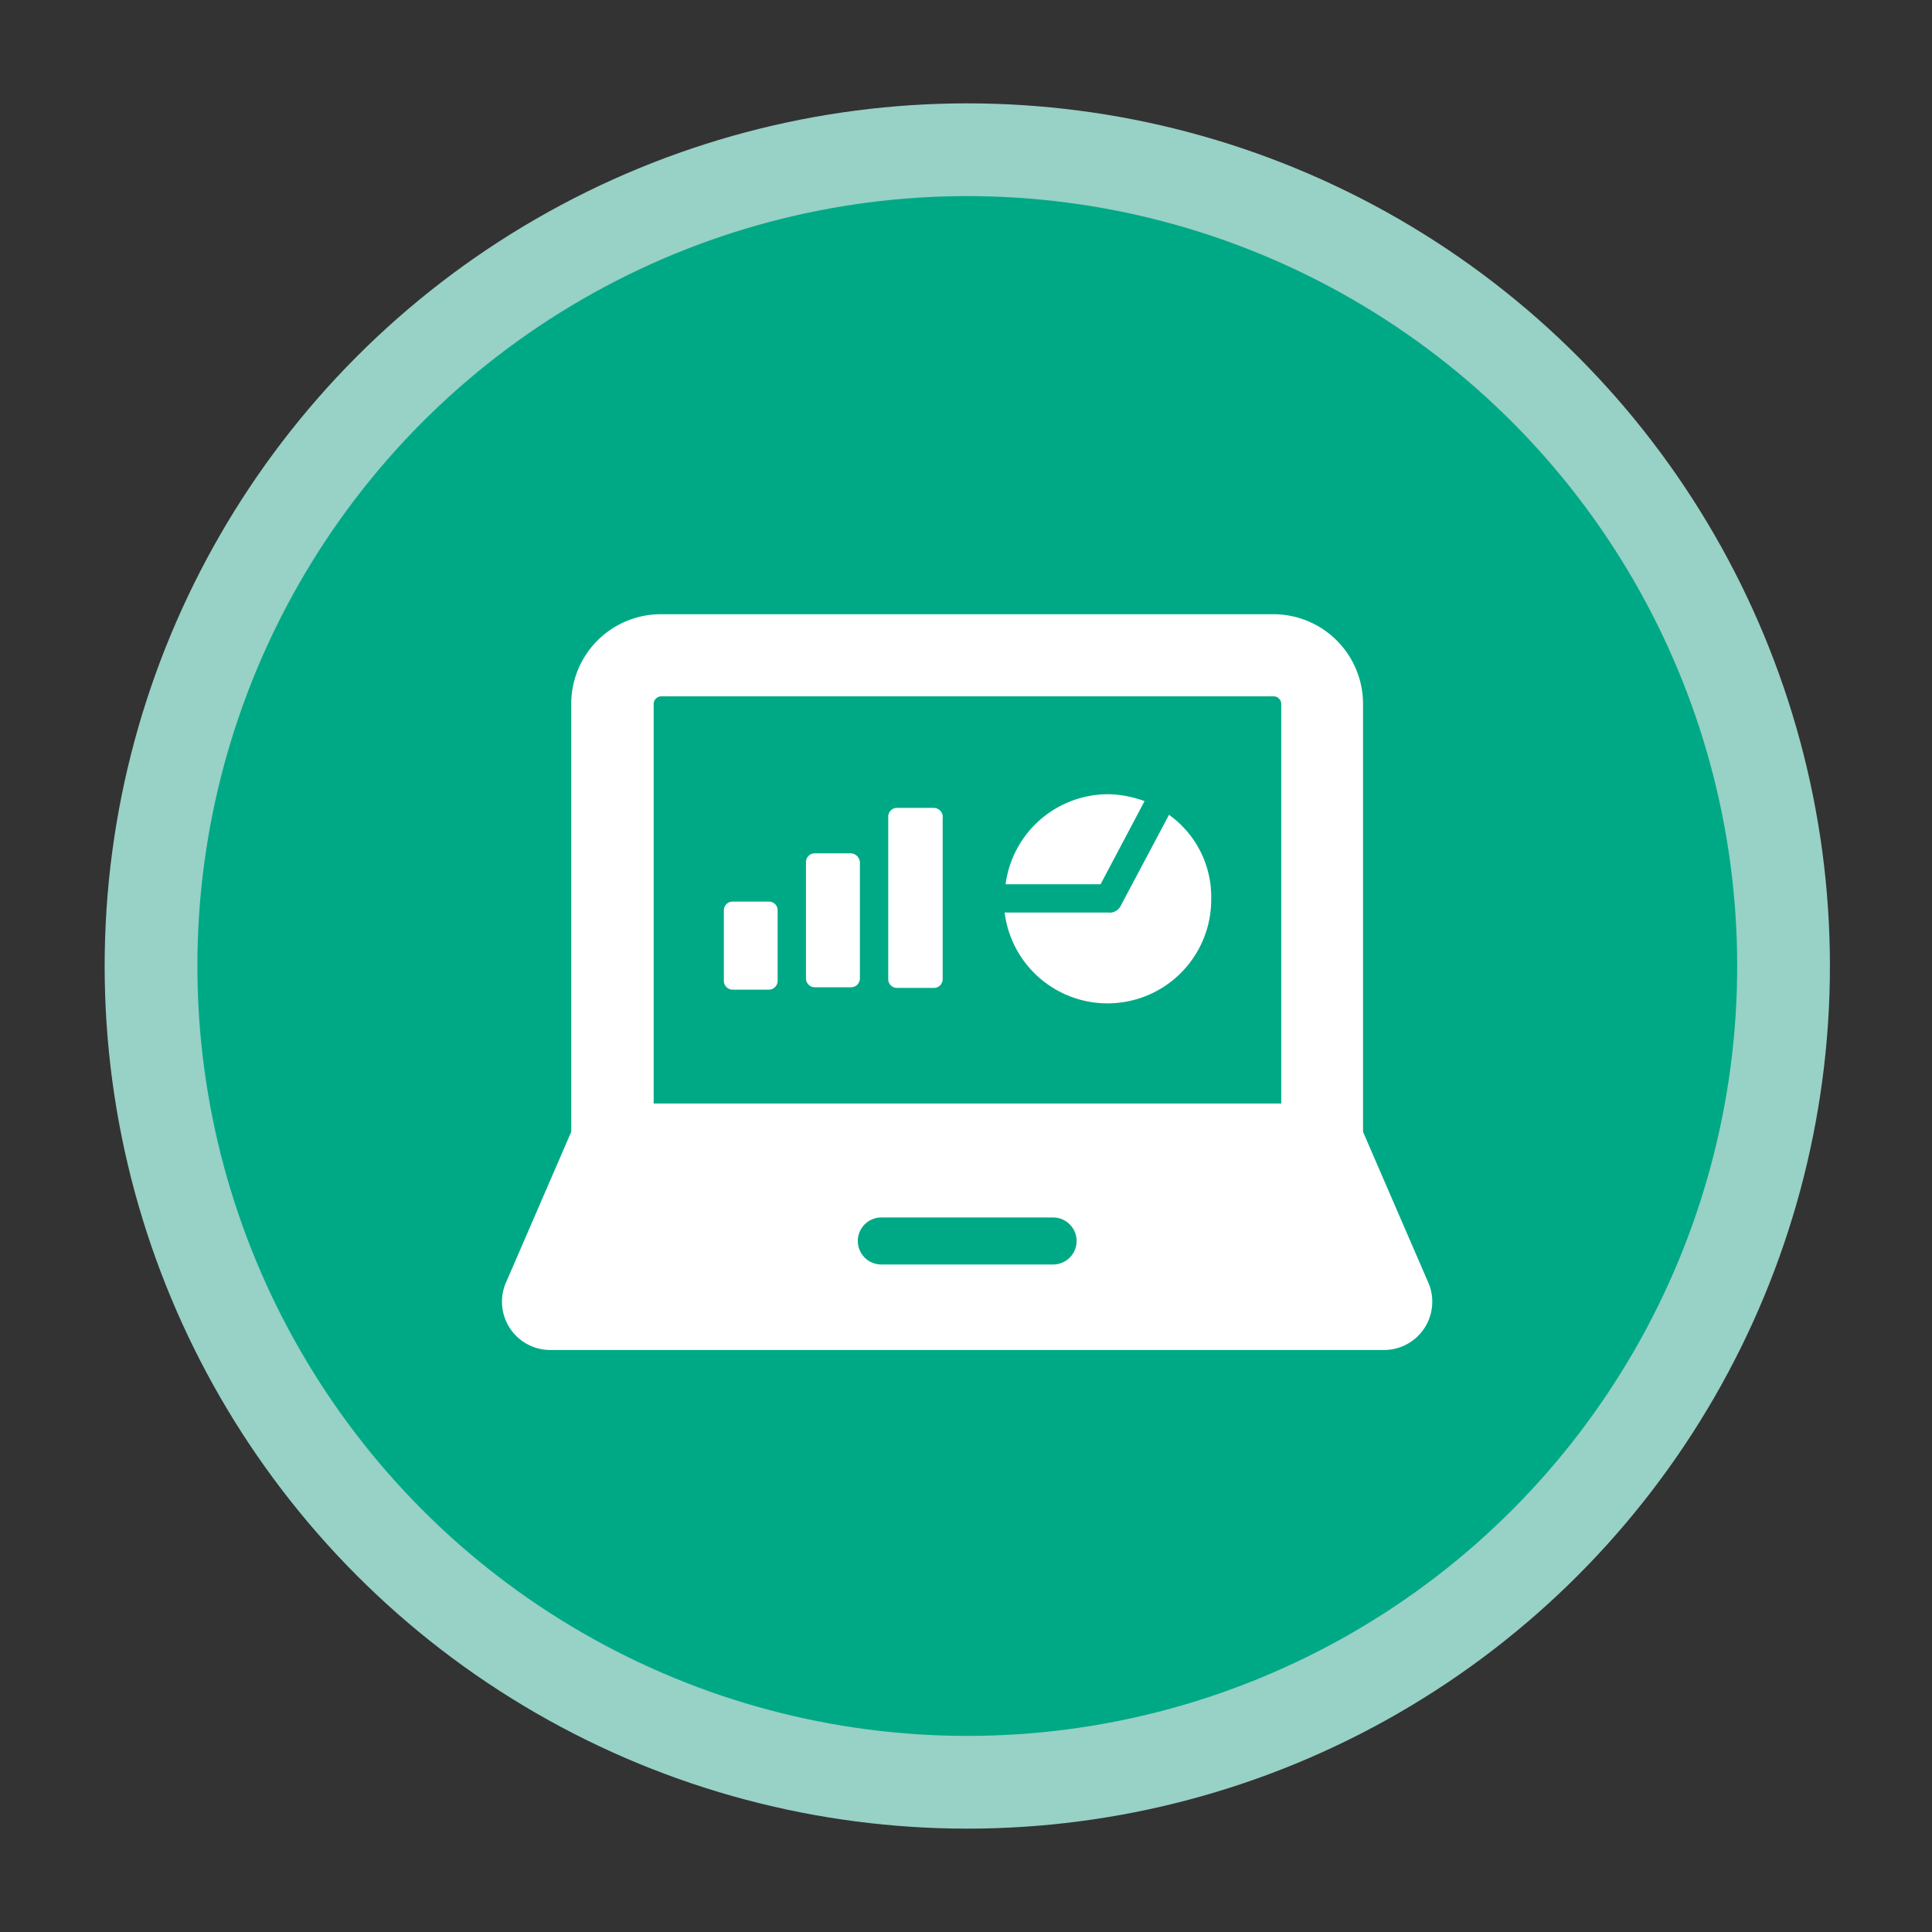
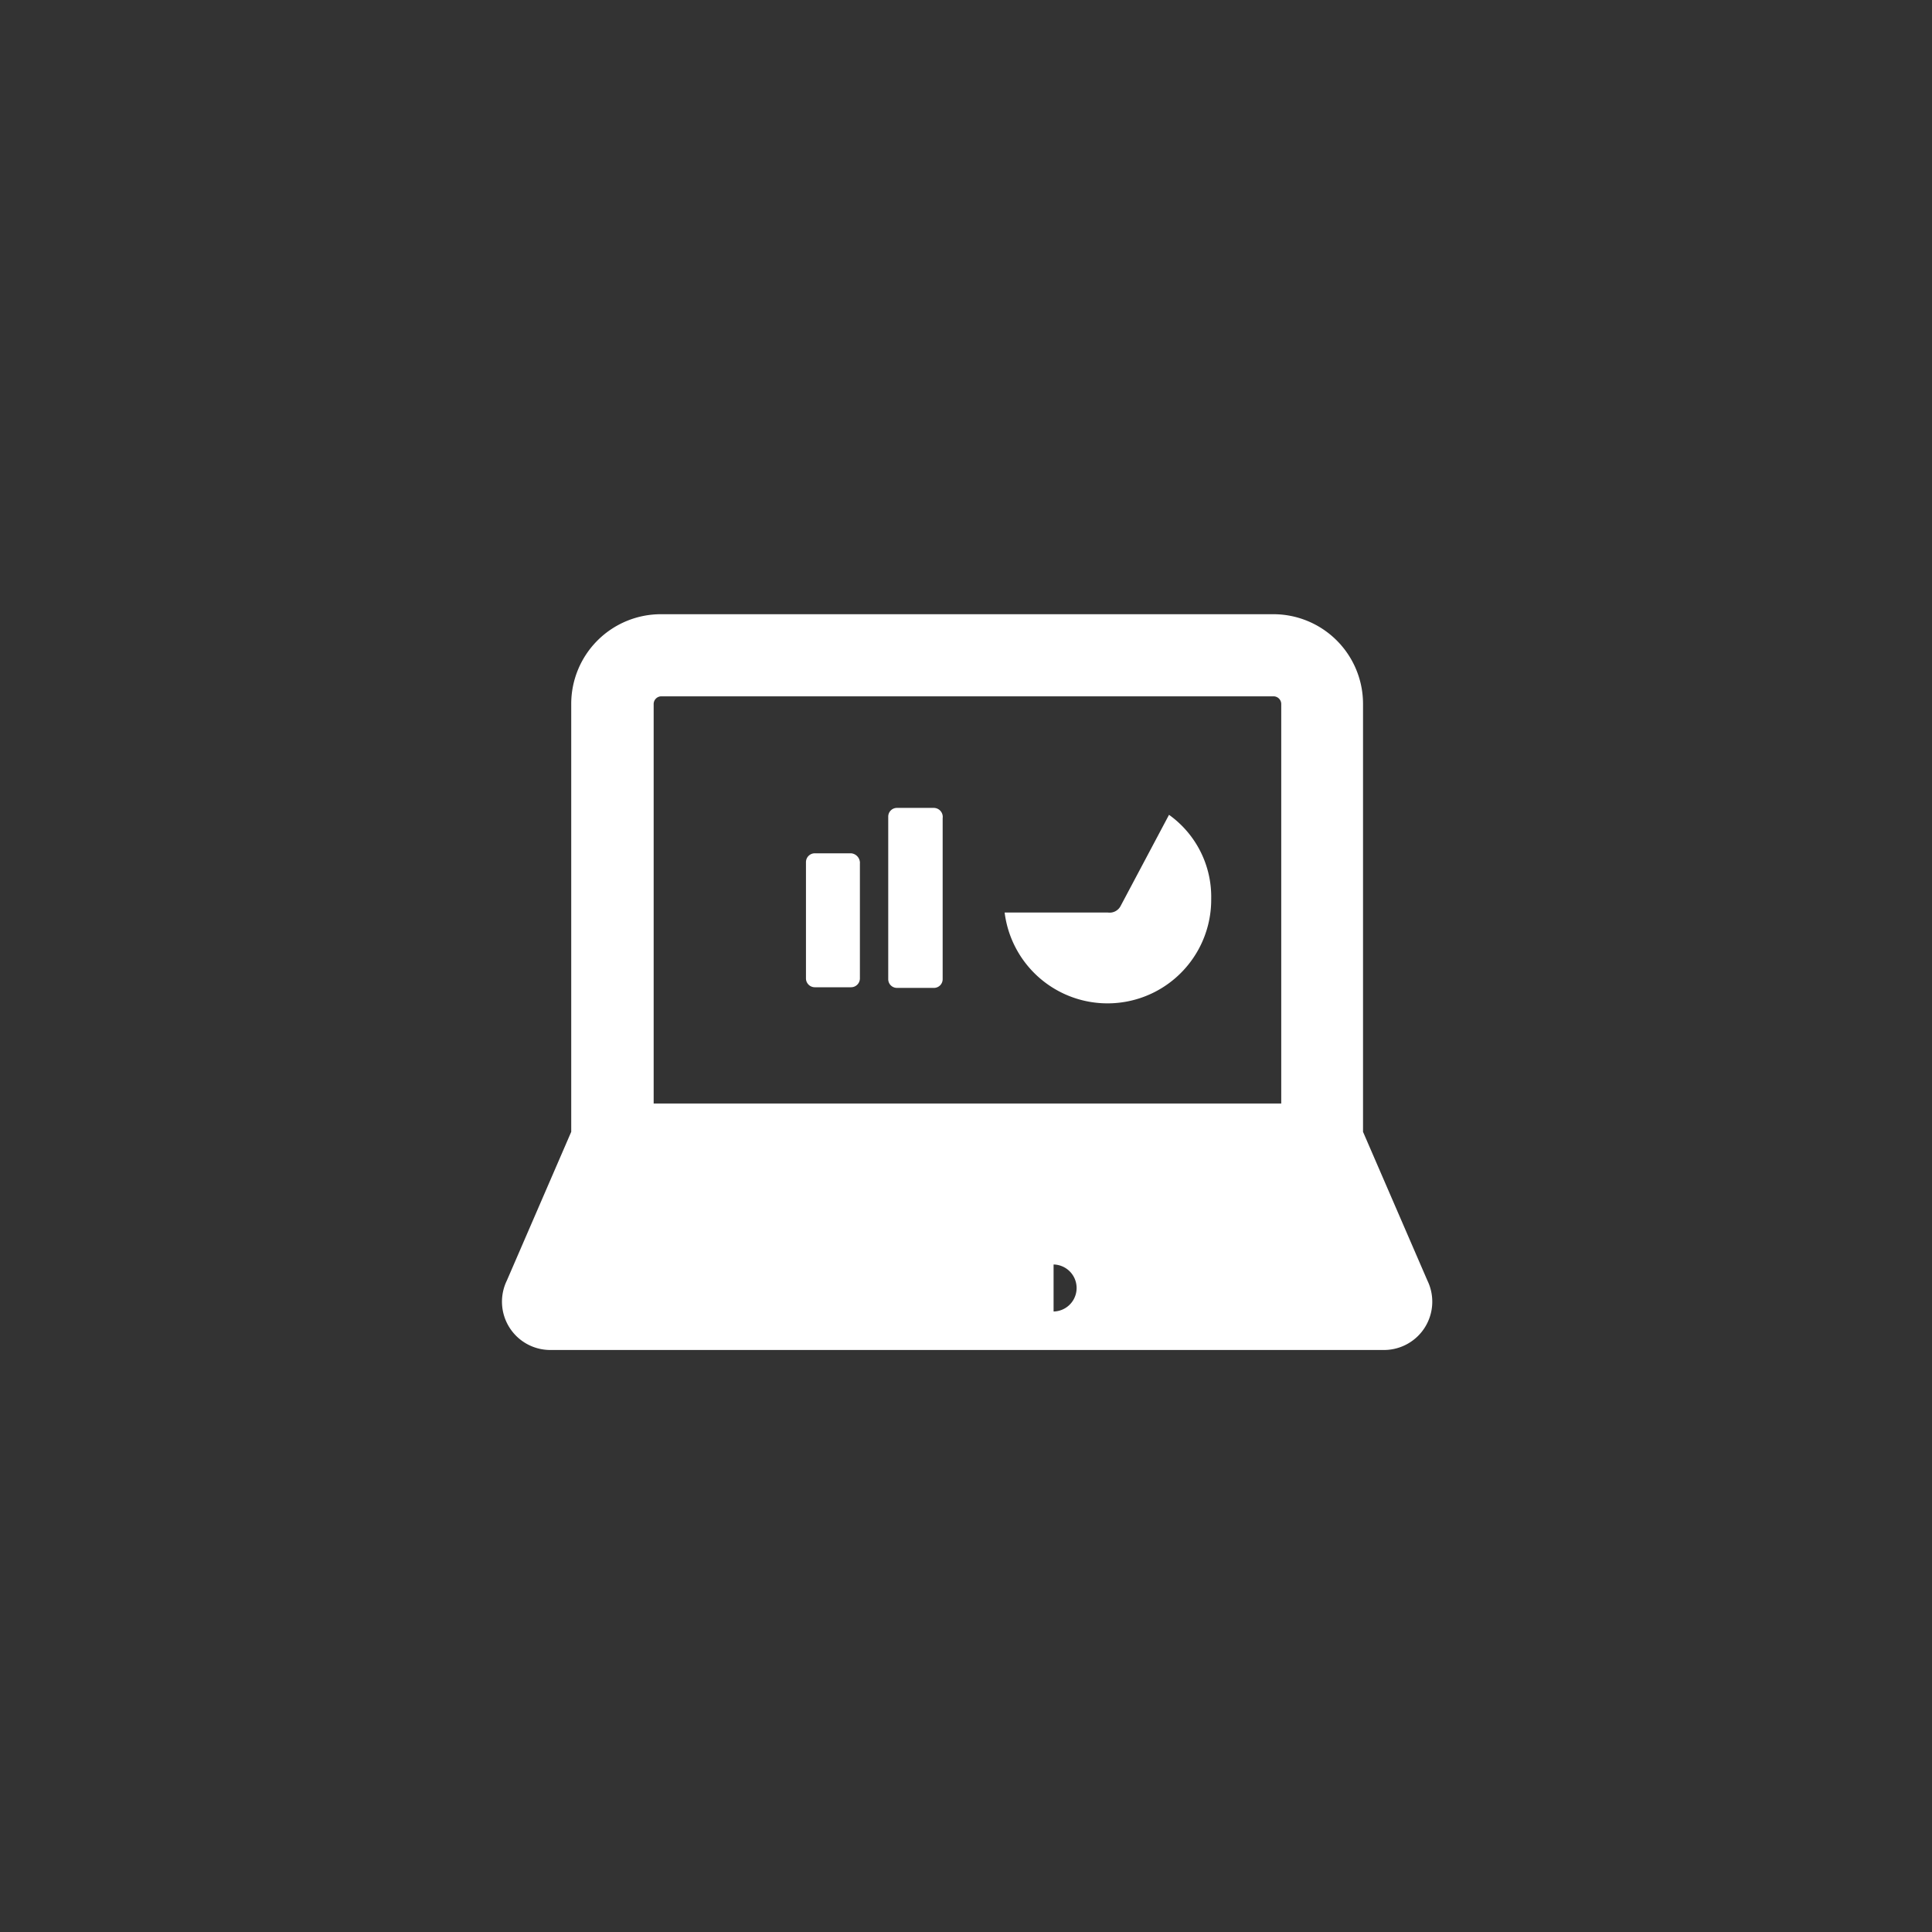
<svg xmlns="http://www.w3.org/2000/svg" id="Layer_1" data-name="Layer 1" viewBox="0 0 120 120">
  <rect x="0" y="0" width="120" height="120" fill="#333333" stroke="none" />
  <defs>
    <style>.cls-1{fill:#98d1c6;}.cls-2{fill:#00a985;}.cls-3{fill:#fff;}</style>
  </defs>
-   <circle class="cls-1" cx="60.08" cy="60" r="53.58" />
-   <circle class="cls-2" cx="60.08" cy="60" r="47.82" />
-   <path class="cls-3" d="M88.66,79.54l-4-9.24V43.74a5.57,5.57,0,0,0-5.59-5.59h-38a5.57,5.57,0,0,0-5.59,5.59V70.3l-4,9.24a3,3,0,0,0,2.68,4.31H86A3,3,0,0,0,88.66,79.54Zm-23.22-1H54.74a1.46,1.46,0,0,1,0-2.92H65.38a1.46,1.46,0,0,1,.06,2.92Zm14.16-10h-39V43.74a.48.48,0,0,1,.49-.49h38a.48.48,0,0,1,.49.49v24.8Z" />
-   <path class="cls-3" d="M71.09,49.76a6.86,6.86,0,0,0-2.25-.43,6.43,6.43,0,0,0-6.38,5.59h5.9Z" />
+   <path class="cls-3" d="M88.66,79.54l-4-9.24V43.74a5.57,5.57,0,0,0-5.59-5.59h-38a5.57,5.57,0,0,0-5.59,5.59V70.3l-4,9.24a3,3,0,0,0,2.68,4.31H86A3,3,0,0,0,88.66,79.54Zm-23.22-1H54.74H65.38a1.46,1.46,0,0,1,.06,2.92Zm14.16-10h-39V43.74a.48.48,0,0,1,.49-.49h38a.48.48,0,0,1,.49.49v24.8Z" />
  <path class="cls-3" d="M72.61,50.61l-3,5.65a.77.77,0,0,1-.79.42H62.4a6.44,6.44,0,0,0,12.83-.85A6.26,6.26,0,0,0,72.61,50.61Z" />
-   <path class="cls-3" d="M47.75,56H45.5a.54.54,0,0,0-.54.54v4.38a.55.55,0,0,0,.54.55h2.25a.55.55,0,0,0,.55-.55V56.5A.54.54,0,0,0,47.75,56Z" />
  <path class="cls-3" d="M52.86,53H50.61a.55.55,0,0,0-.55.54v7.24a.55.55,0,0,0,.55.54h2.25a.55.55,0,0,0,.55-.54V53.65A.6.6,0,0,0,52.86,53Z" />
  <path class="cls-3" d="M58,50.18H55.71a.54.54,0,0,0-.54.55V60.82a.54.54,0,0,0,.54.54H58a.54.54,0,0,0,.55-.54v-10A.56.56,0,0,0,58,50.18Z" />
</svg>